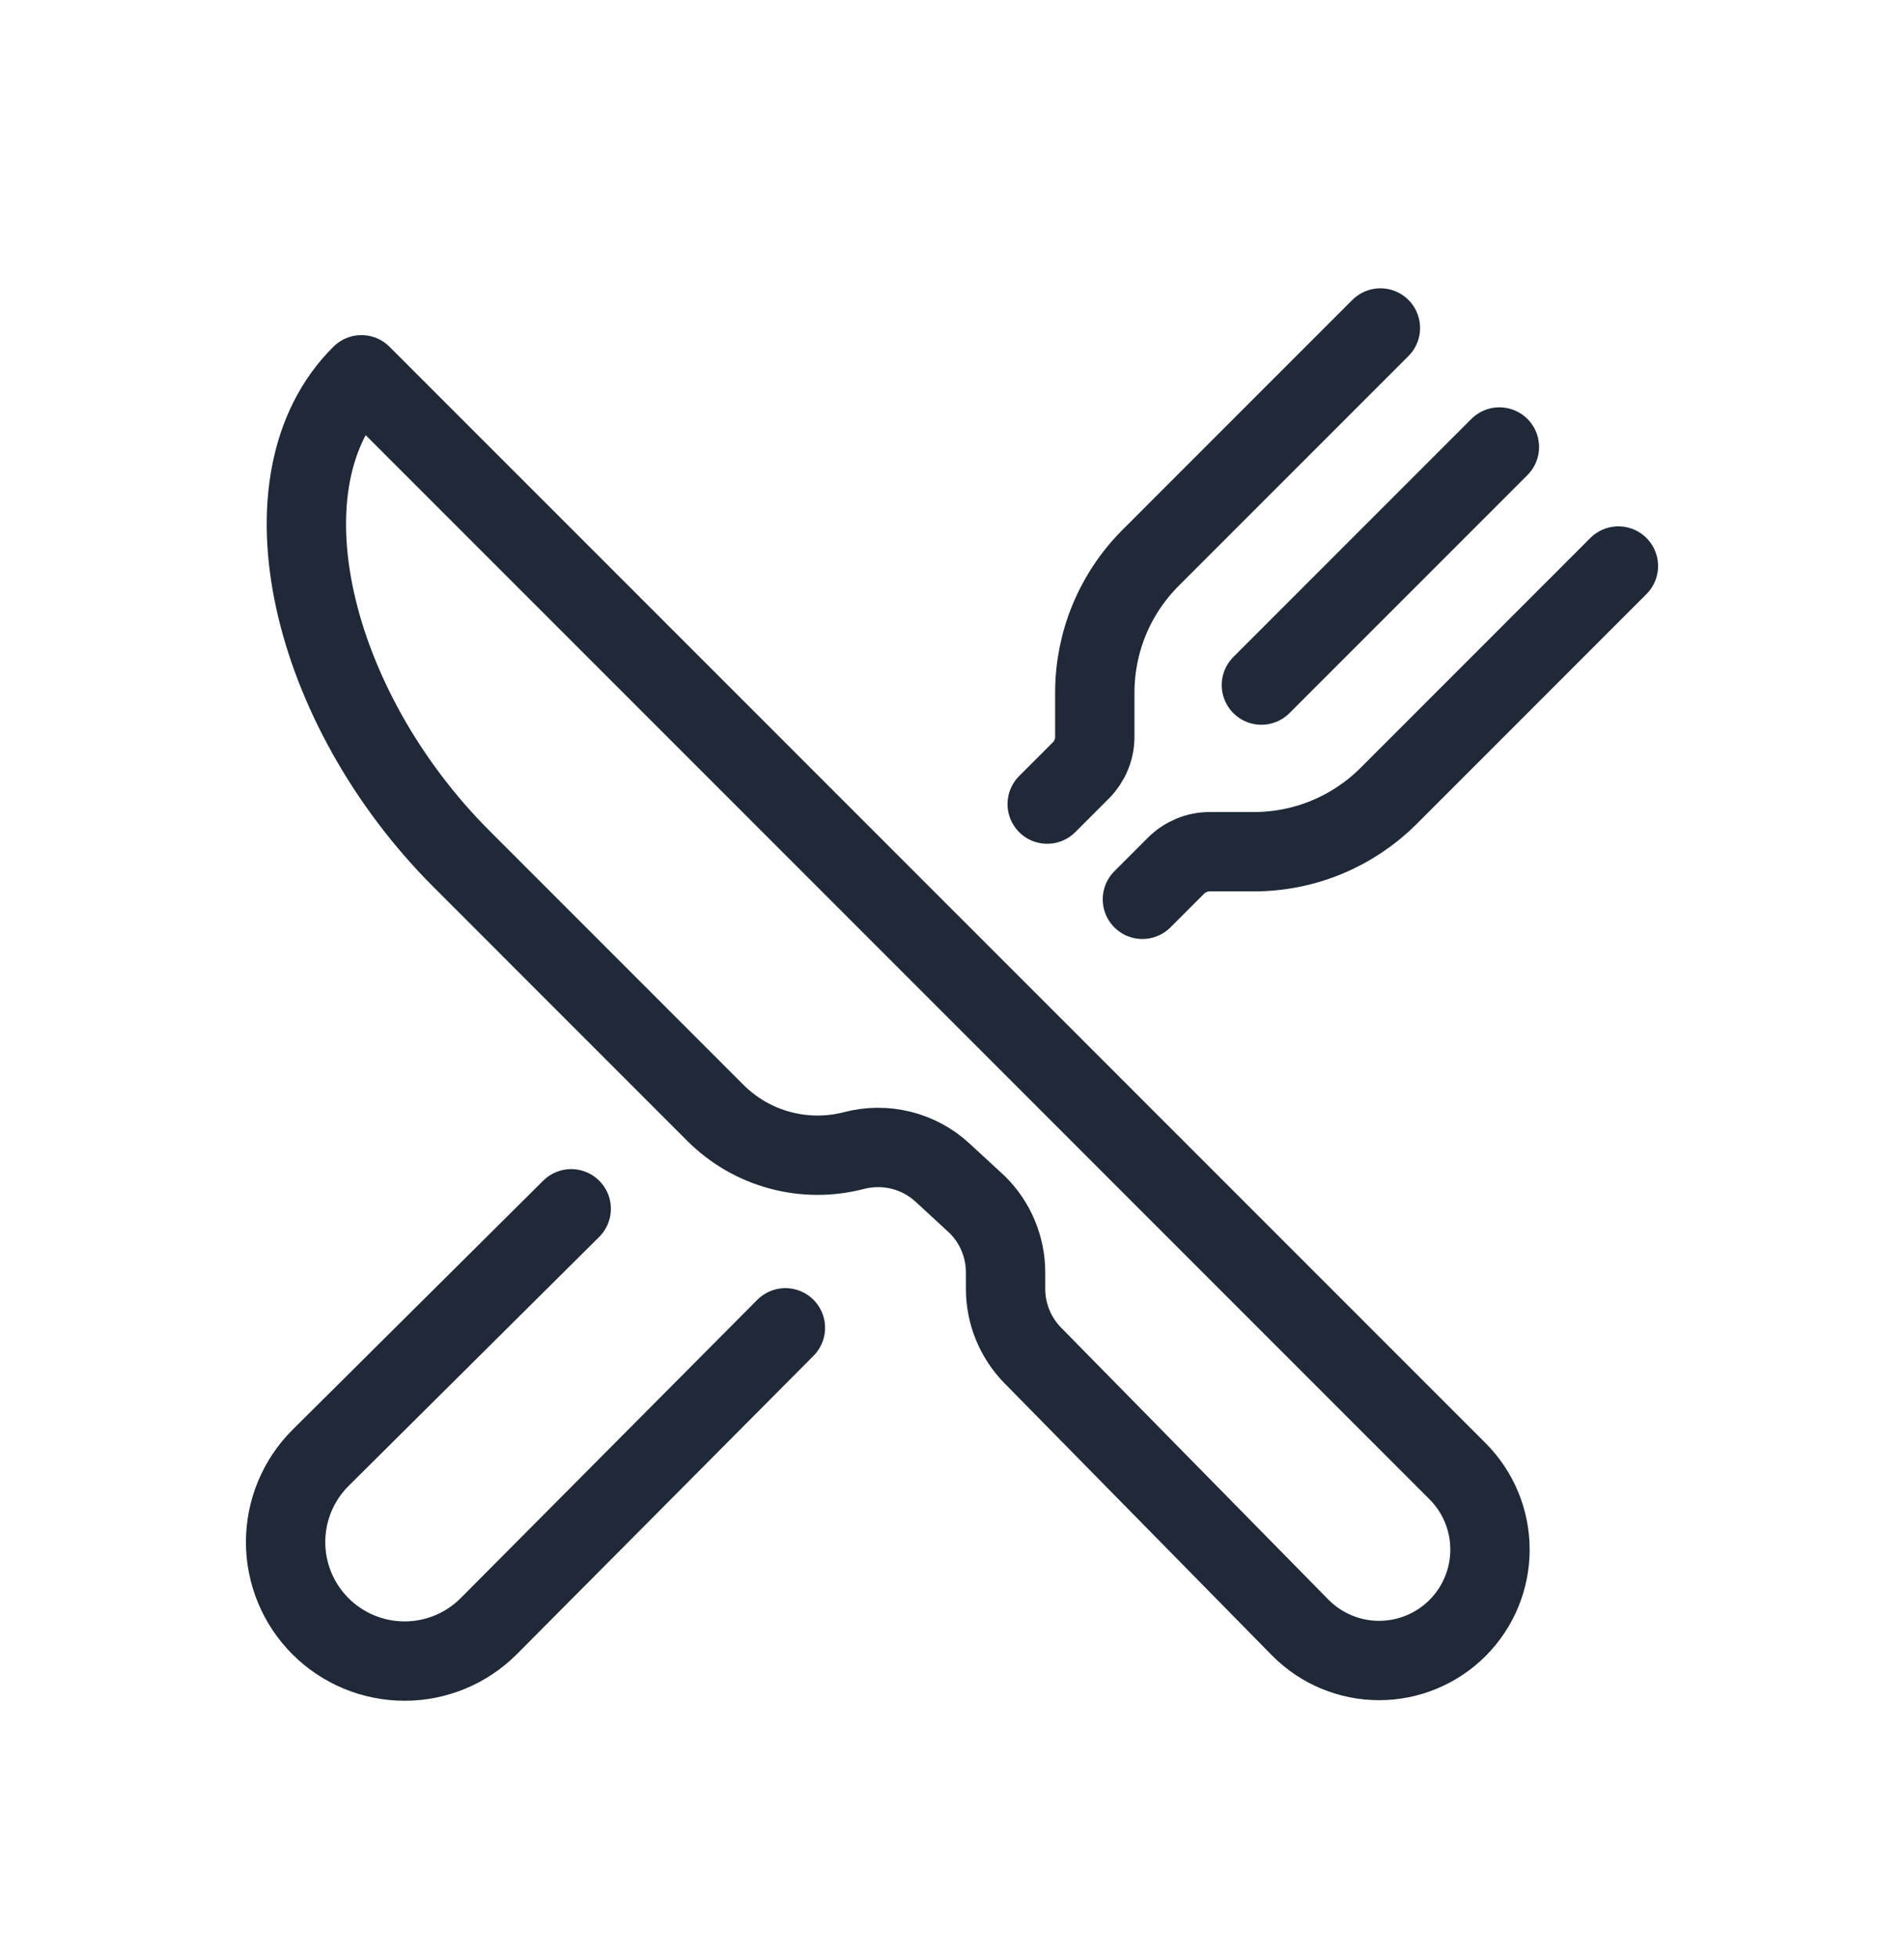
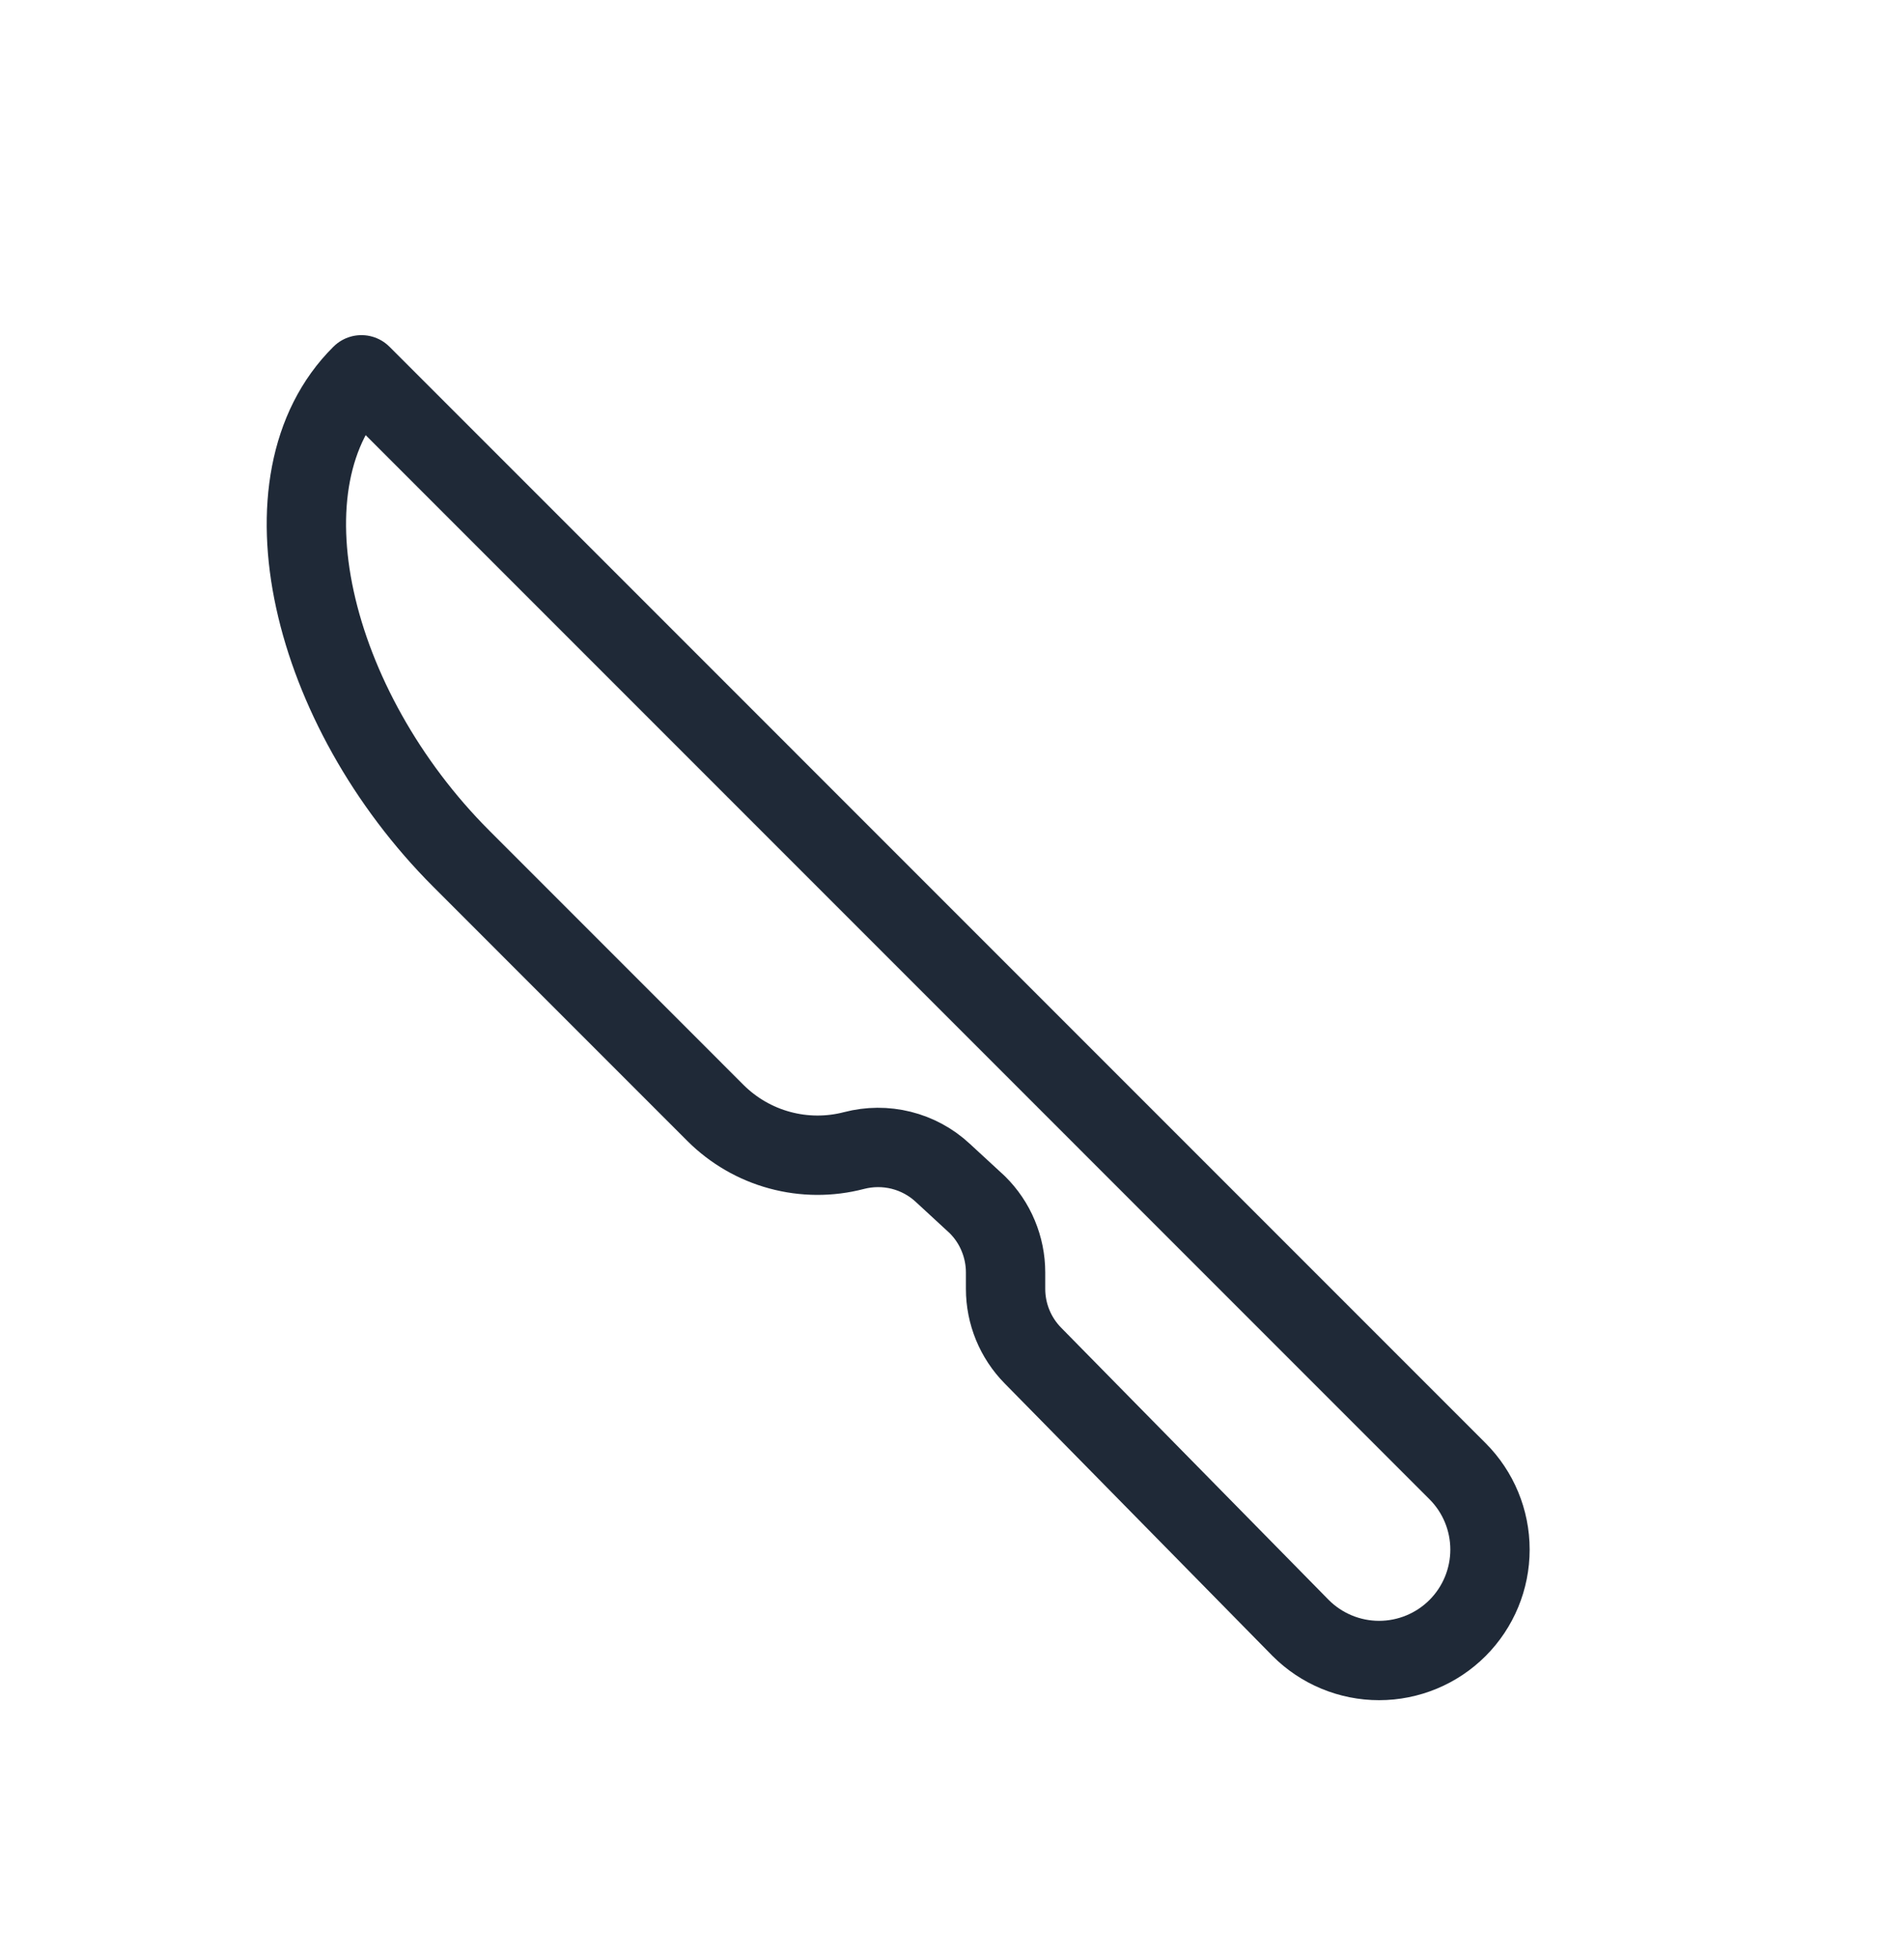
<svg xmlns="http://www.w3.org/2000/svg" width="36" height="37" viewBox="0 0 36 37" fill="none">
  <path d="M6.834 7.085L27.558 27.81C27.951 28.203 28.172 28.736 28.172 29.292C28.172 29.849 27.951 30.382 27.558 30.775C27.165 31.168 26.631 31.389 26.075 31.389C25.519 31.389 24.986 31.168 24.593 30.775L19.53 25.625C19.199 25.289 19.013 24.836 19.013 24.364V24.053C19.013 23.814 18.965 23.578 18.873 23.358C18.782 23.138 18.647 22.939 18.477 22.771L17.823 22.168C17.602 21.963 17.332 21.817 17.039 21.744C16.746 21.671 16.439 21.673 16.147 21.749C15.687 21.869 15.203 21.867 14.743 21.742C14.284 21.618 13.865 21.375 13.528 21.039L8.723 16.233C5.872 13.382 4.823 9.077 6.834 7.085Z" stroke="#1F2937" stroke-width="1.5" stroke-linejoin="round" />
-   <path d="M26.1 6.2L21.755 10.545C21.42 10.88 21.155 11.277 20.974 11.713C20.793 12.15 20.7 12.618 20.7 13.091V13.927C20.7 14.046 20.677 14.163 20.631 14.272C20.586 14.381 20.52 14.48 20.436 14.564L19.8 15.2M21.6 17L22.236 16.364C22.32 16.28 22.419 16.214 22.528 16.169C22.637 16.123 22.755 16.1 22.873 16.1H23.709C24.181 16.1 24.65 16.007 25.087 15.826C25.523 15.645 25.92 15.38 26.255 15.046L30.6 10.7M28.35 8.45L23.85 12.95M14.85 25.1L9.24 30.741C8.818 31.163 8.246 31.4 7.65 31.4C7.053 31.4 6.481 31.163 6.059 30.741C5.637 30.319 5.4 29.747 5.4 29.15C5.4 28.554 5.637 27.982 6.059 27.56L10.8 22.85" stroke="#1F2937" stroke-width="1.5" stroke-linecap="round" stroke-linejoin="round" />
</svg>